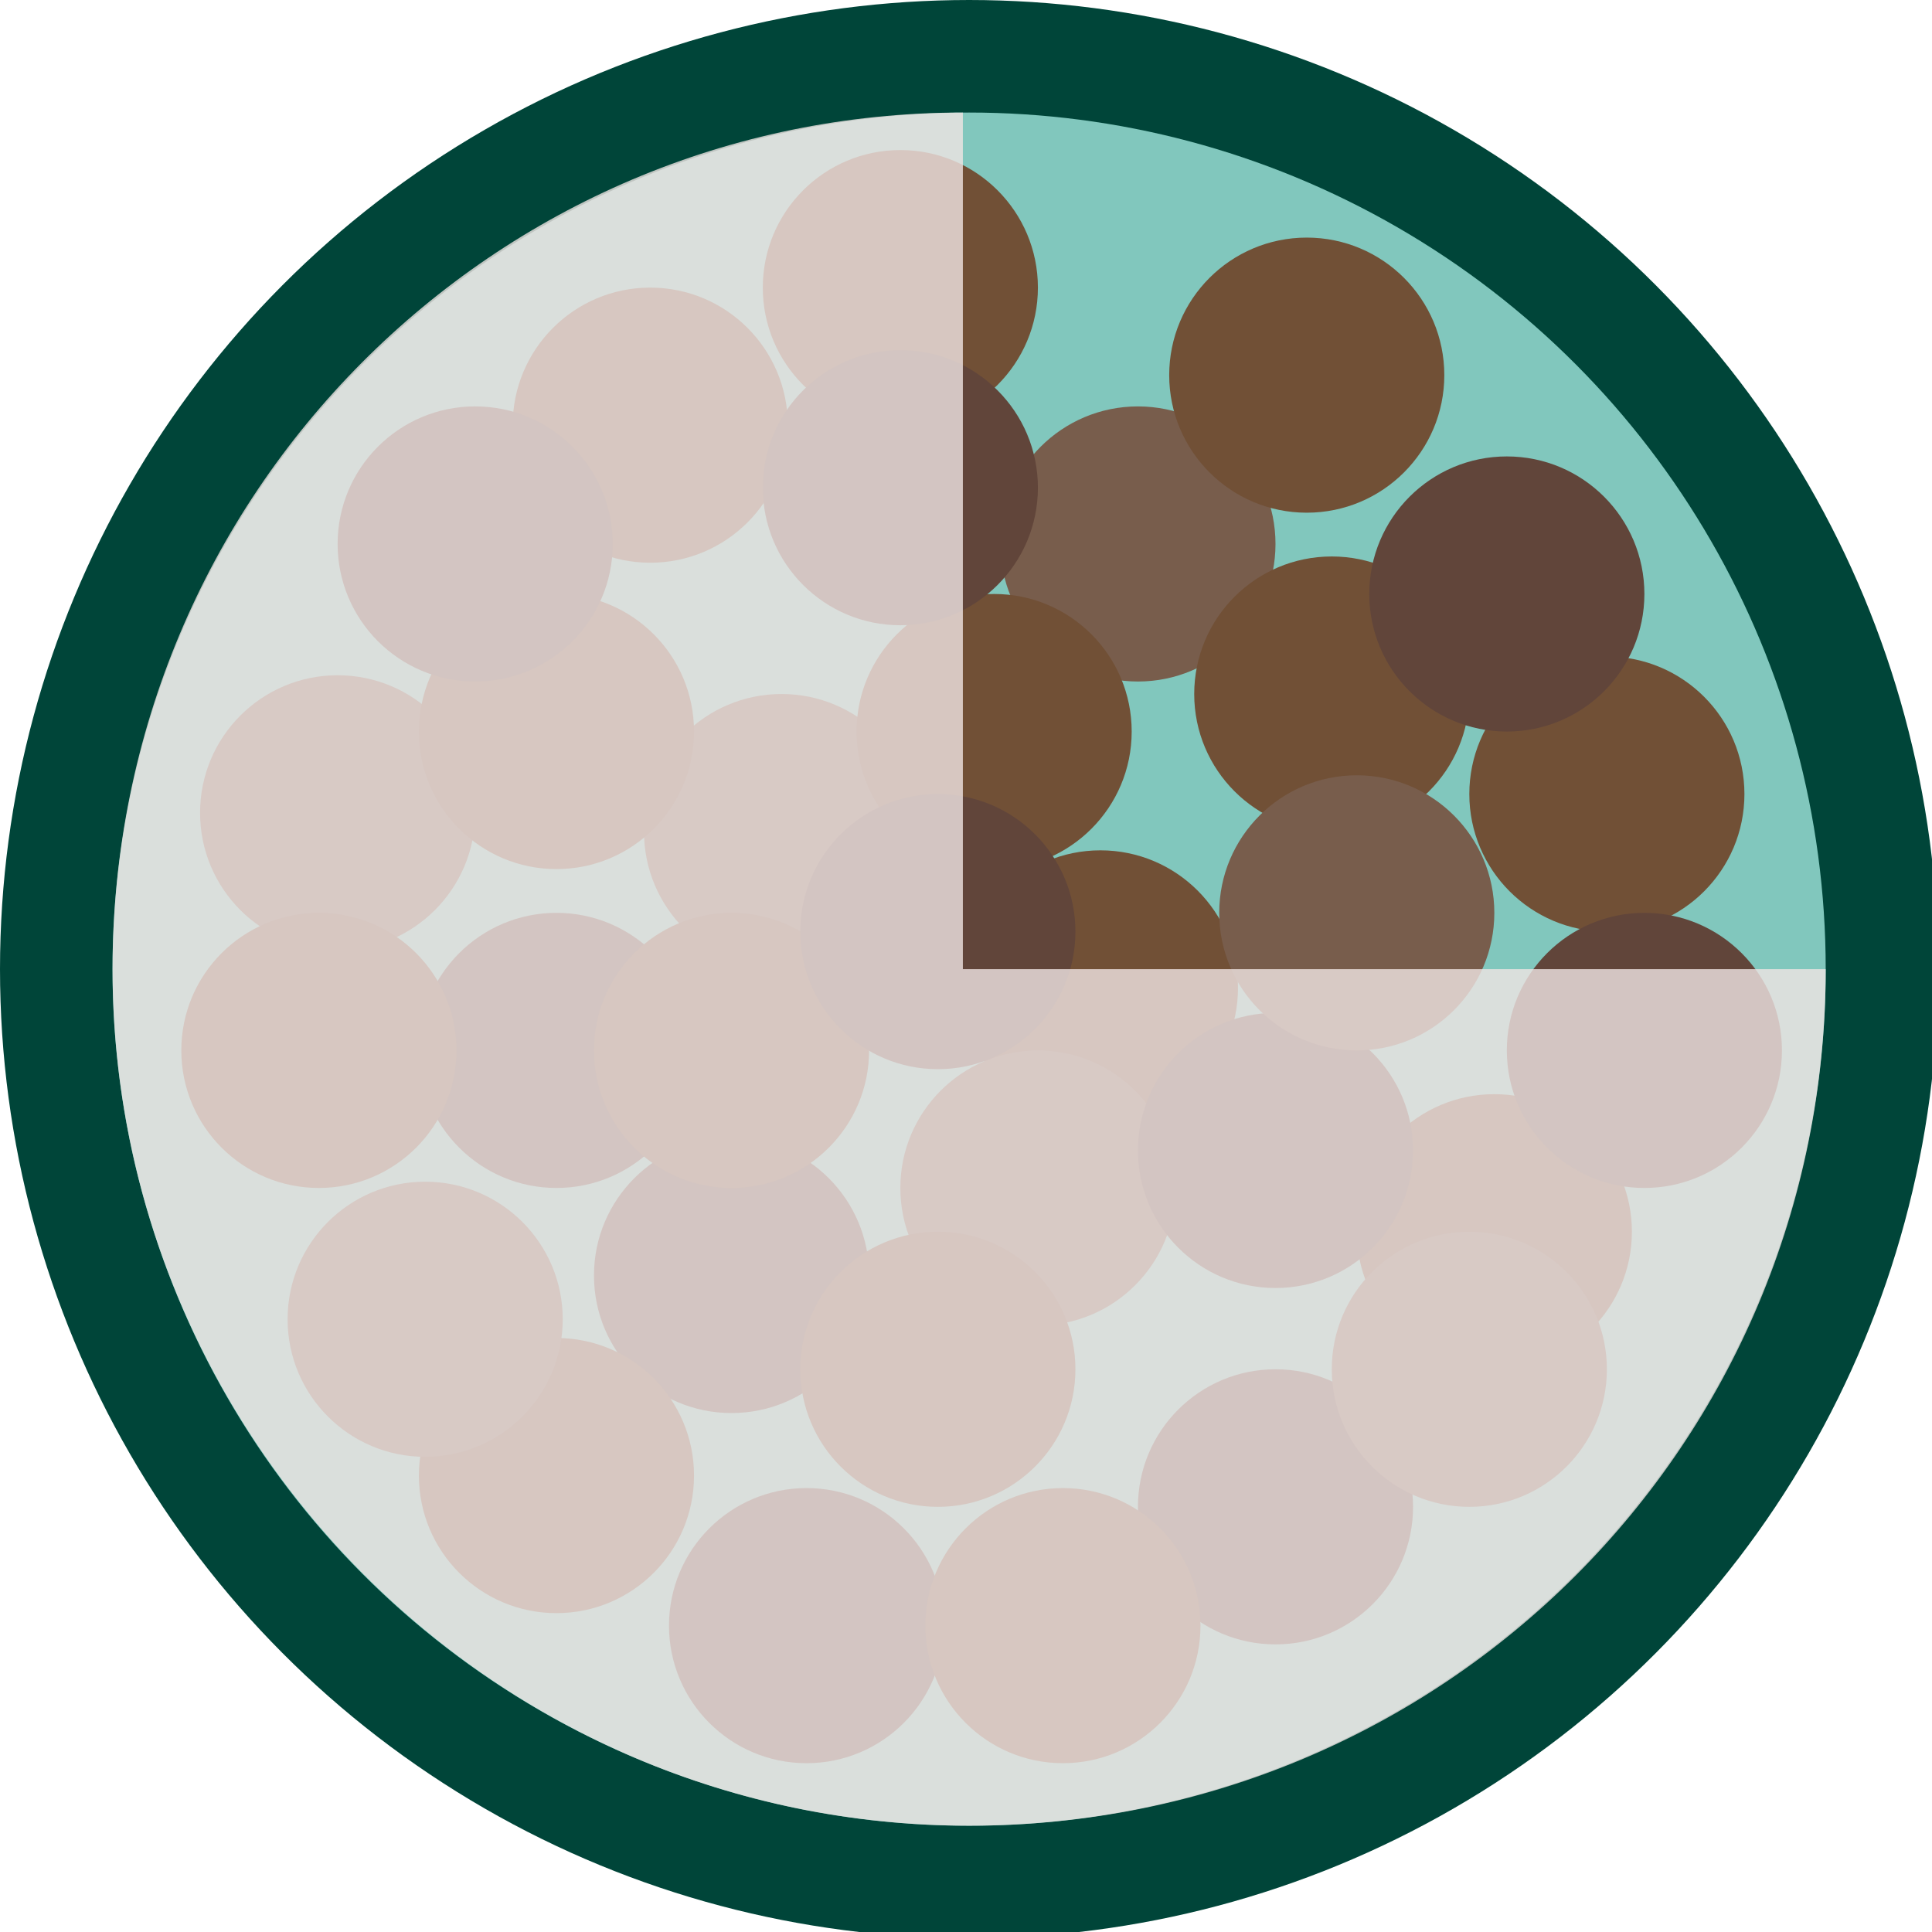
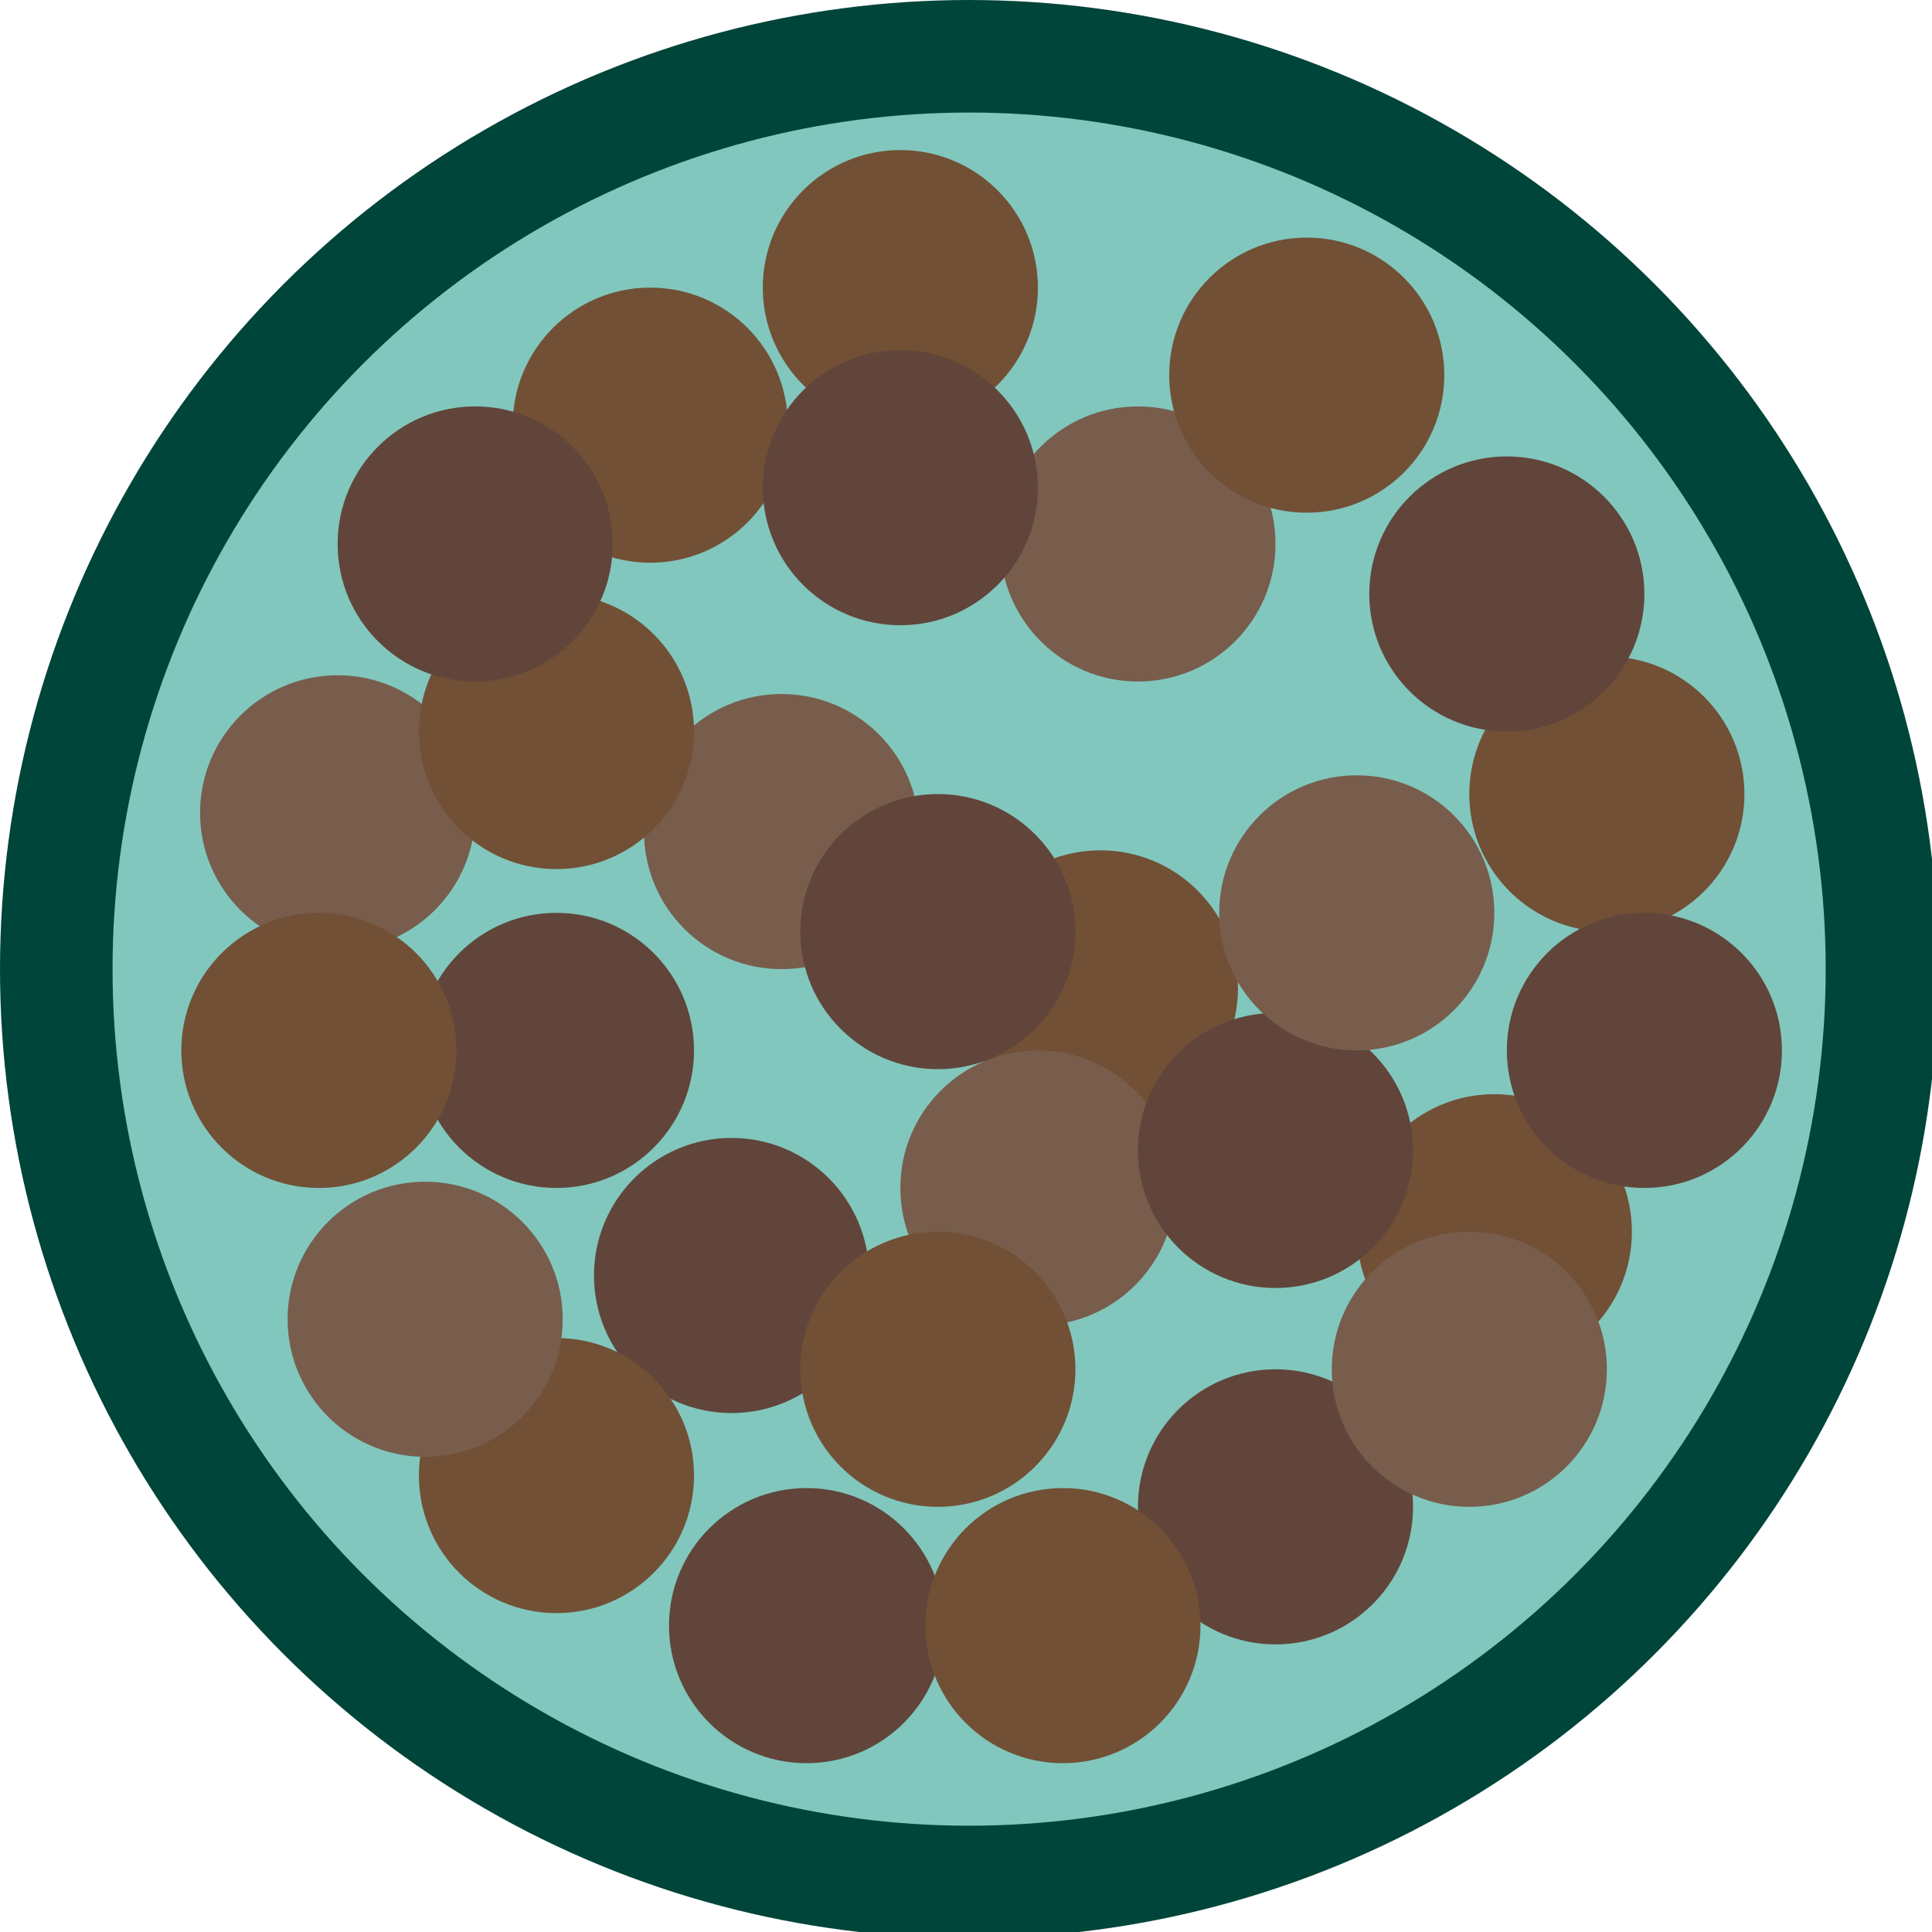
<svg xmlns="http://www.w3.org/2000/svg" id="ART" version="1.1" viewBox="0 0 30.9 30.9">
  <g>
    <circle cx="15.5" cy="15.5" r="15.5" fill="#004539" stroke-width="0" />
    <circle cx="15.5" cy="15.5" r="13.7" fill="#81c7bd" stroke-width="0" />
    <g>
      <circle cx="12.5" cy="13.3" r="2.2" fill="#785d4c" stroke-width="0" />
      <circle cx="17.6" cy="15.8" r="2.2" fill="#715036" stroke-width="0" />
      <circle cx="11.7" cy="20.4" r="2.2" fill="#61453a" stroke-width="0" />
      <circle cx="8.9" cy="16.8" r="2.2" fill="#61453a" stroke-width="0" />
      <circle cx="5.4" cy="13" r="2.2" fill="#785d4c" stroke-width="0" />
      <circle cx="10.4" cy="6.8" r="2.2" fill="#715036" stroke-width="0" />
      <circle cx="18.2" cy="8.7" r="2.2" fill="#785d4c" stroke-width="0" />
-       <circle cx="21.3" cy="11.1" r="2.2" fill="#715036" stroke-width="0" />
      <circle cx="25.7" cy="12.7" r="2.2" fill="#715036" stroke-width="0" />
      <circle cx="23.9" cy="19.7" r="2.2" fill="#715036" stroke-width="0" />
      <circle cx="16.6" cy="19" r="2.2" fill="#785d4c" stroke-width="0" />
      <circle cx="20.4" cy="24.1" r="2.2" fill="#61453a" stroke-width="0" />
      <circle cx="12.9" cy="26" r="2.2" fill="#61453a" stroke-width="0" />
      <circle cx="8.9" cy="23.6" r="2.2" fill="#715036" stroke-width="0" />
      <circle cx="5.1" cy="16.8" r="2.2" fill="#715036" stroke-width="0" />
      <circle cx="14.4" cy="4.6" r="2.2" fill="#715036" stroke-width="0" />
      <circle cx="20.9" cy="6" r="2.2" fill="#715036" stroke-width="0" />
      <circle cx="26.3" cy="16.8" r="2.2" fill="#61453a" stroke-width="0" />
      <circle cx="23.5" cy="21.9" r="2.2" fill="#785d4c" stroke-width="0" />
-       <circle cx="15.9" cy="11.7" r="2.2" fill="#715036" stroke-width="0" />
      <circle cx="6.8" cy="21.1" r="2.2" fill="#785d4c" stroke-width="0" />
      <circle cx="17" cy="26" r="2.2" fill="#715036" stroke-width="0" />
      <circle cx="8.9" cy="11.7" r="2.2" fill="#715036" stroke-width="0" />
      <circle cx="20.4" cy="18.4" r="2.2" fill="#61453a" stroke-width="0" />
-       <circle cx="11.7" cy="16.8" r="2.2" fill="#715036" stroke-width="0" />
      <circle cx="21.7" cy="14.6" r="2.2" fill="#785d4c" stroke-width="0" />
      <circle cx="15" cy="21.9" r="2.2" fill="#715036" stroke-width="0" />
      <circle cx="24.1" cy="9.5" r="2.2" fill="#61453a" stroke-width="0" />
      <circle cx="7.6" cy="8.7" r="2.2" fill="#61453a" stroke-width="0" />
      <circle cx="15" cy="14.9" r="2.2" fill="#61453a" stroke-width="0" />
      <circle cx="14.4" cy="7.8" r="2.2" fill="#61453a" stroke-width="0" />
    </g>
  </g>
-   <path d="M29.1,15.5h-13.7V1.8C7.9,1.8,1.8,7.9,1.8,15.5h0,0c0,7.5,6.1,13.7,13.7,13.7s13.7-6.1,13.7-13.7Z" fill="#f0e5e3" opacity=".8" stroke-width="0" />
</svg>